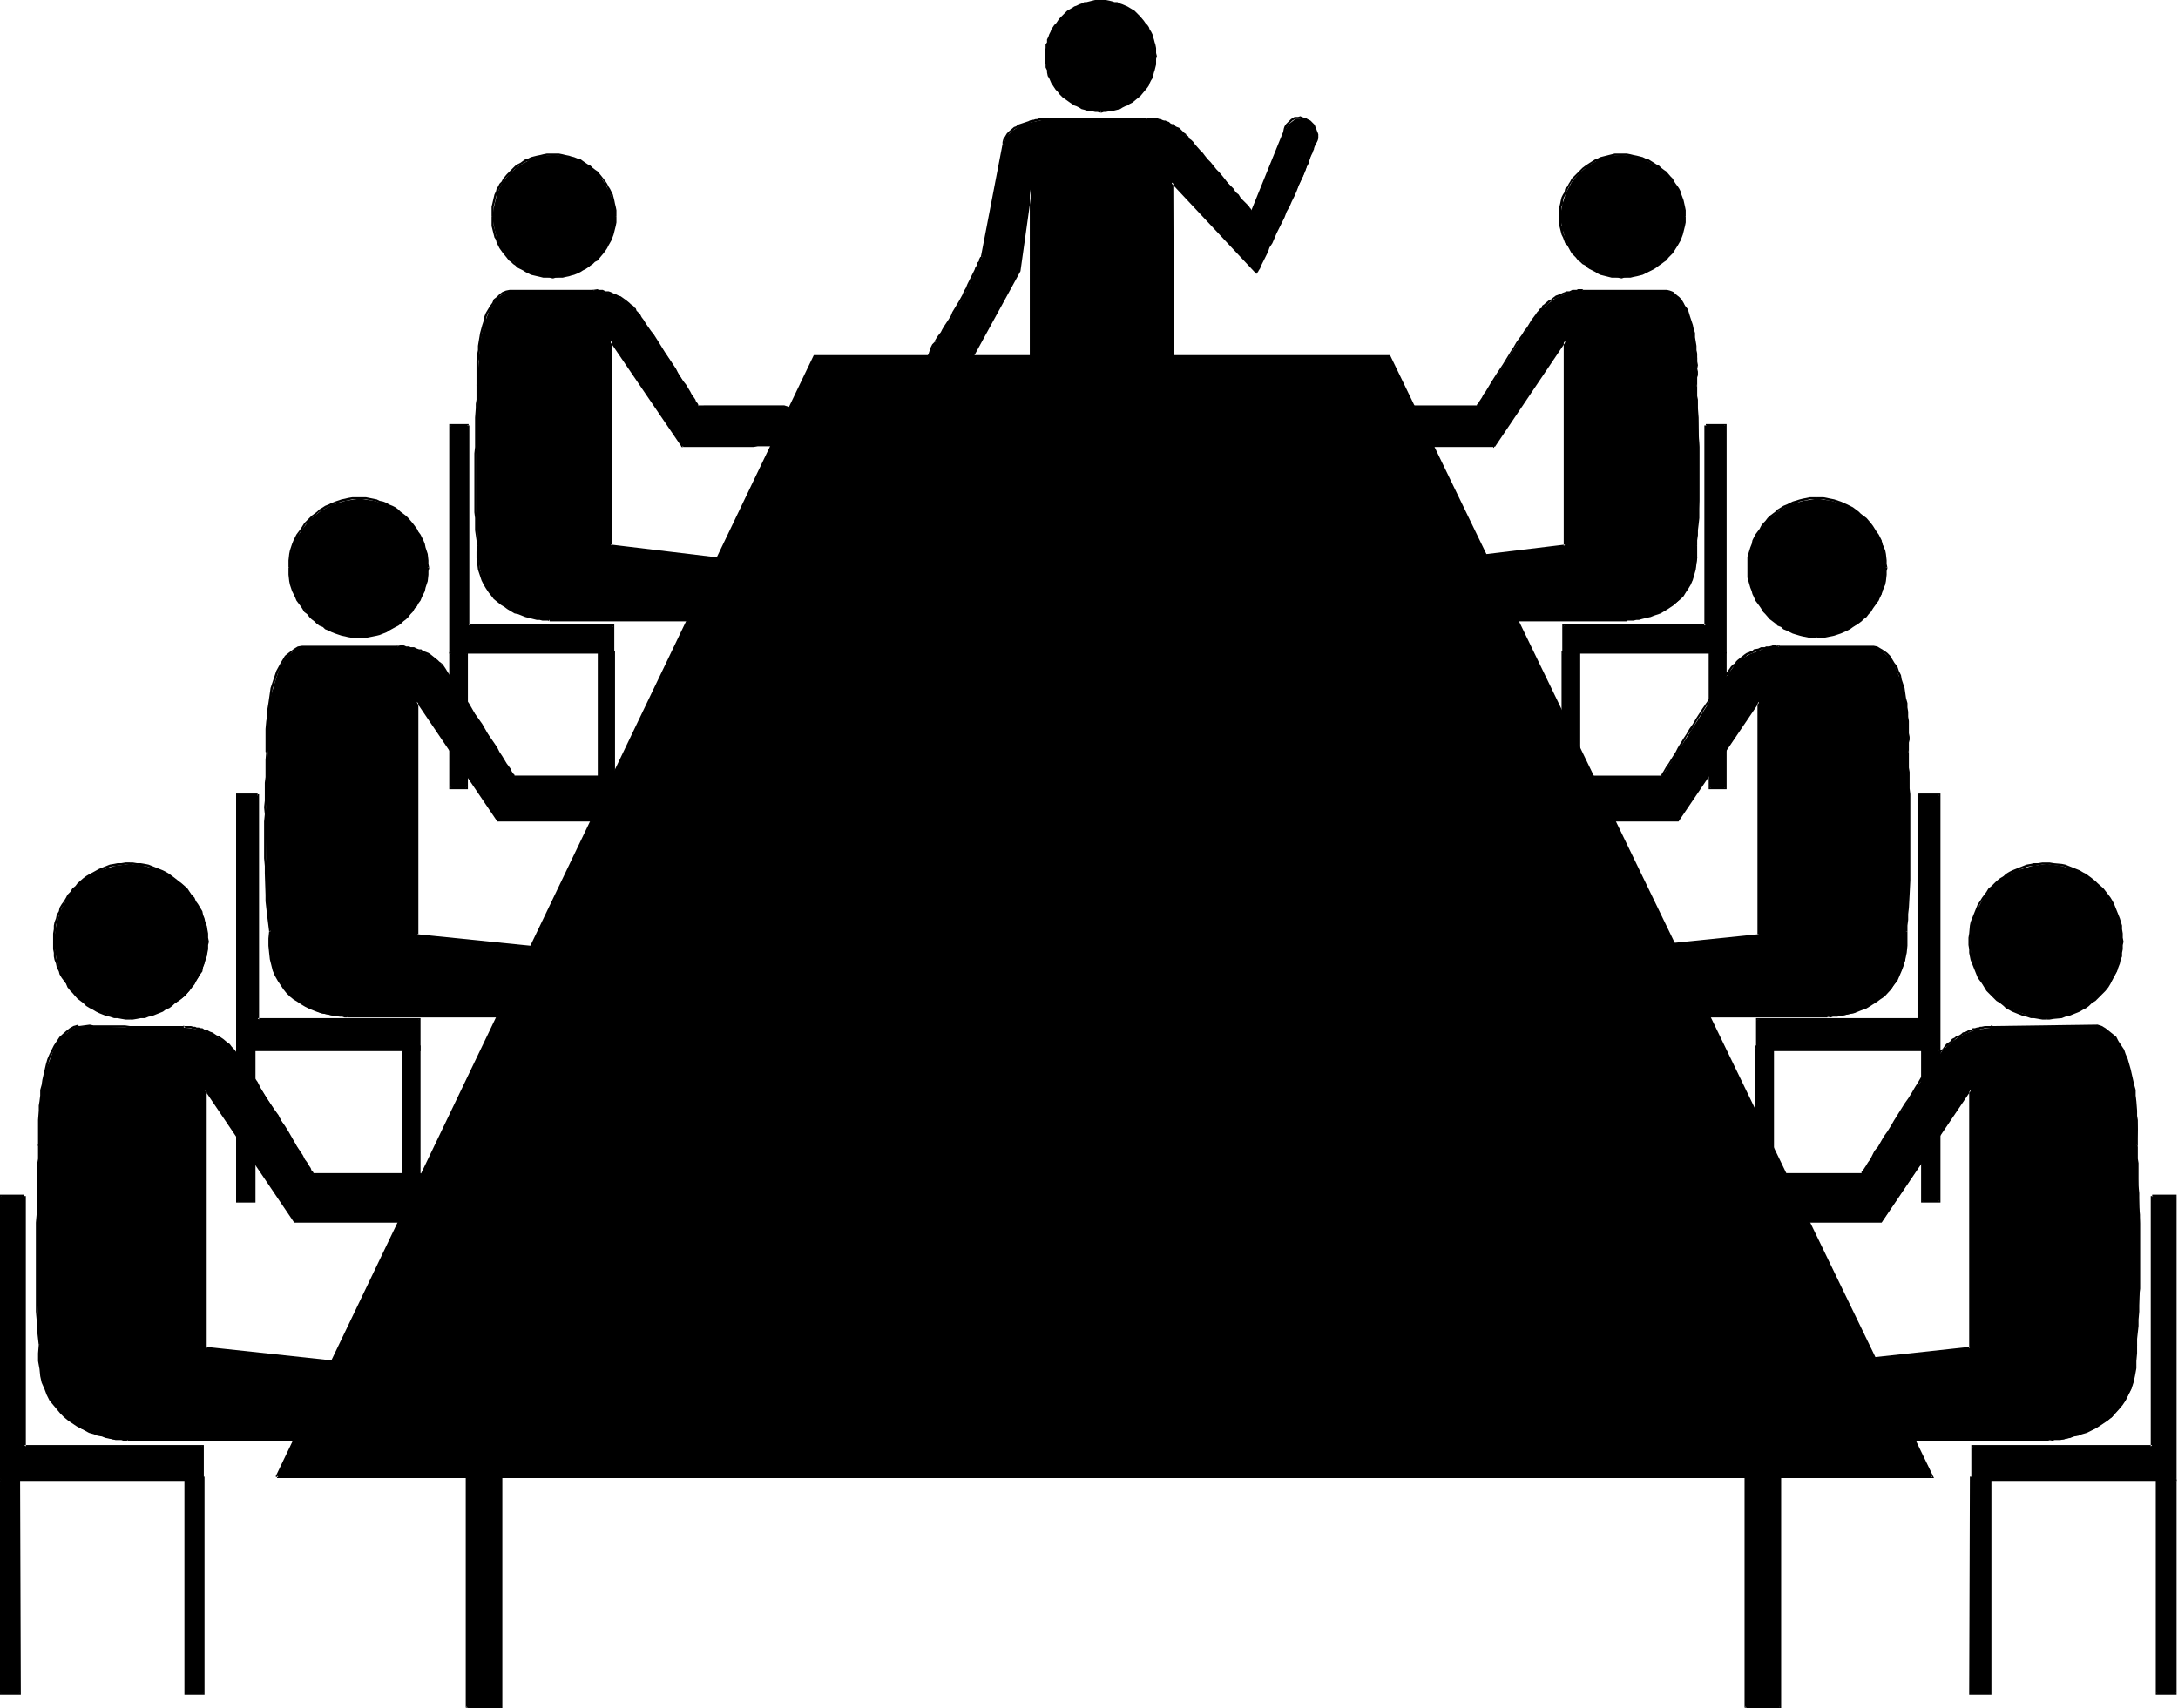
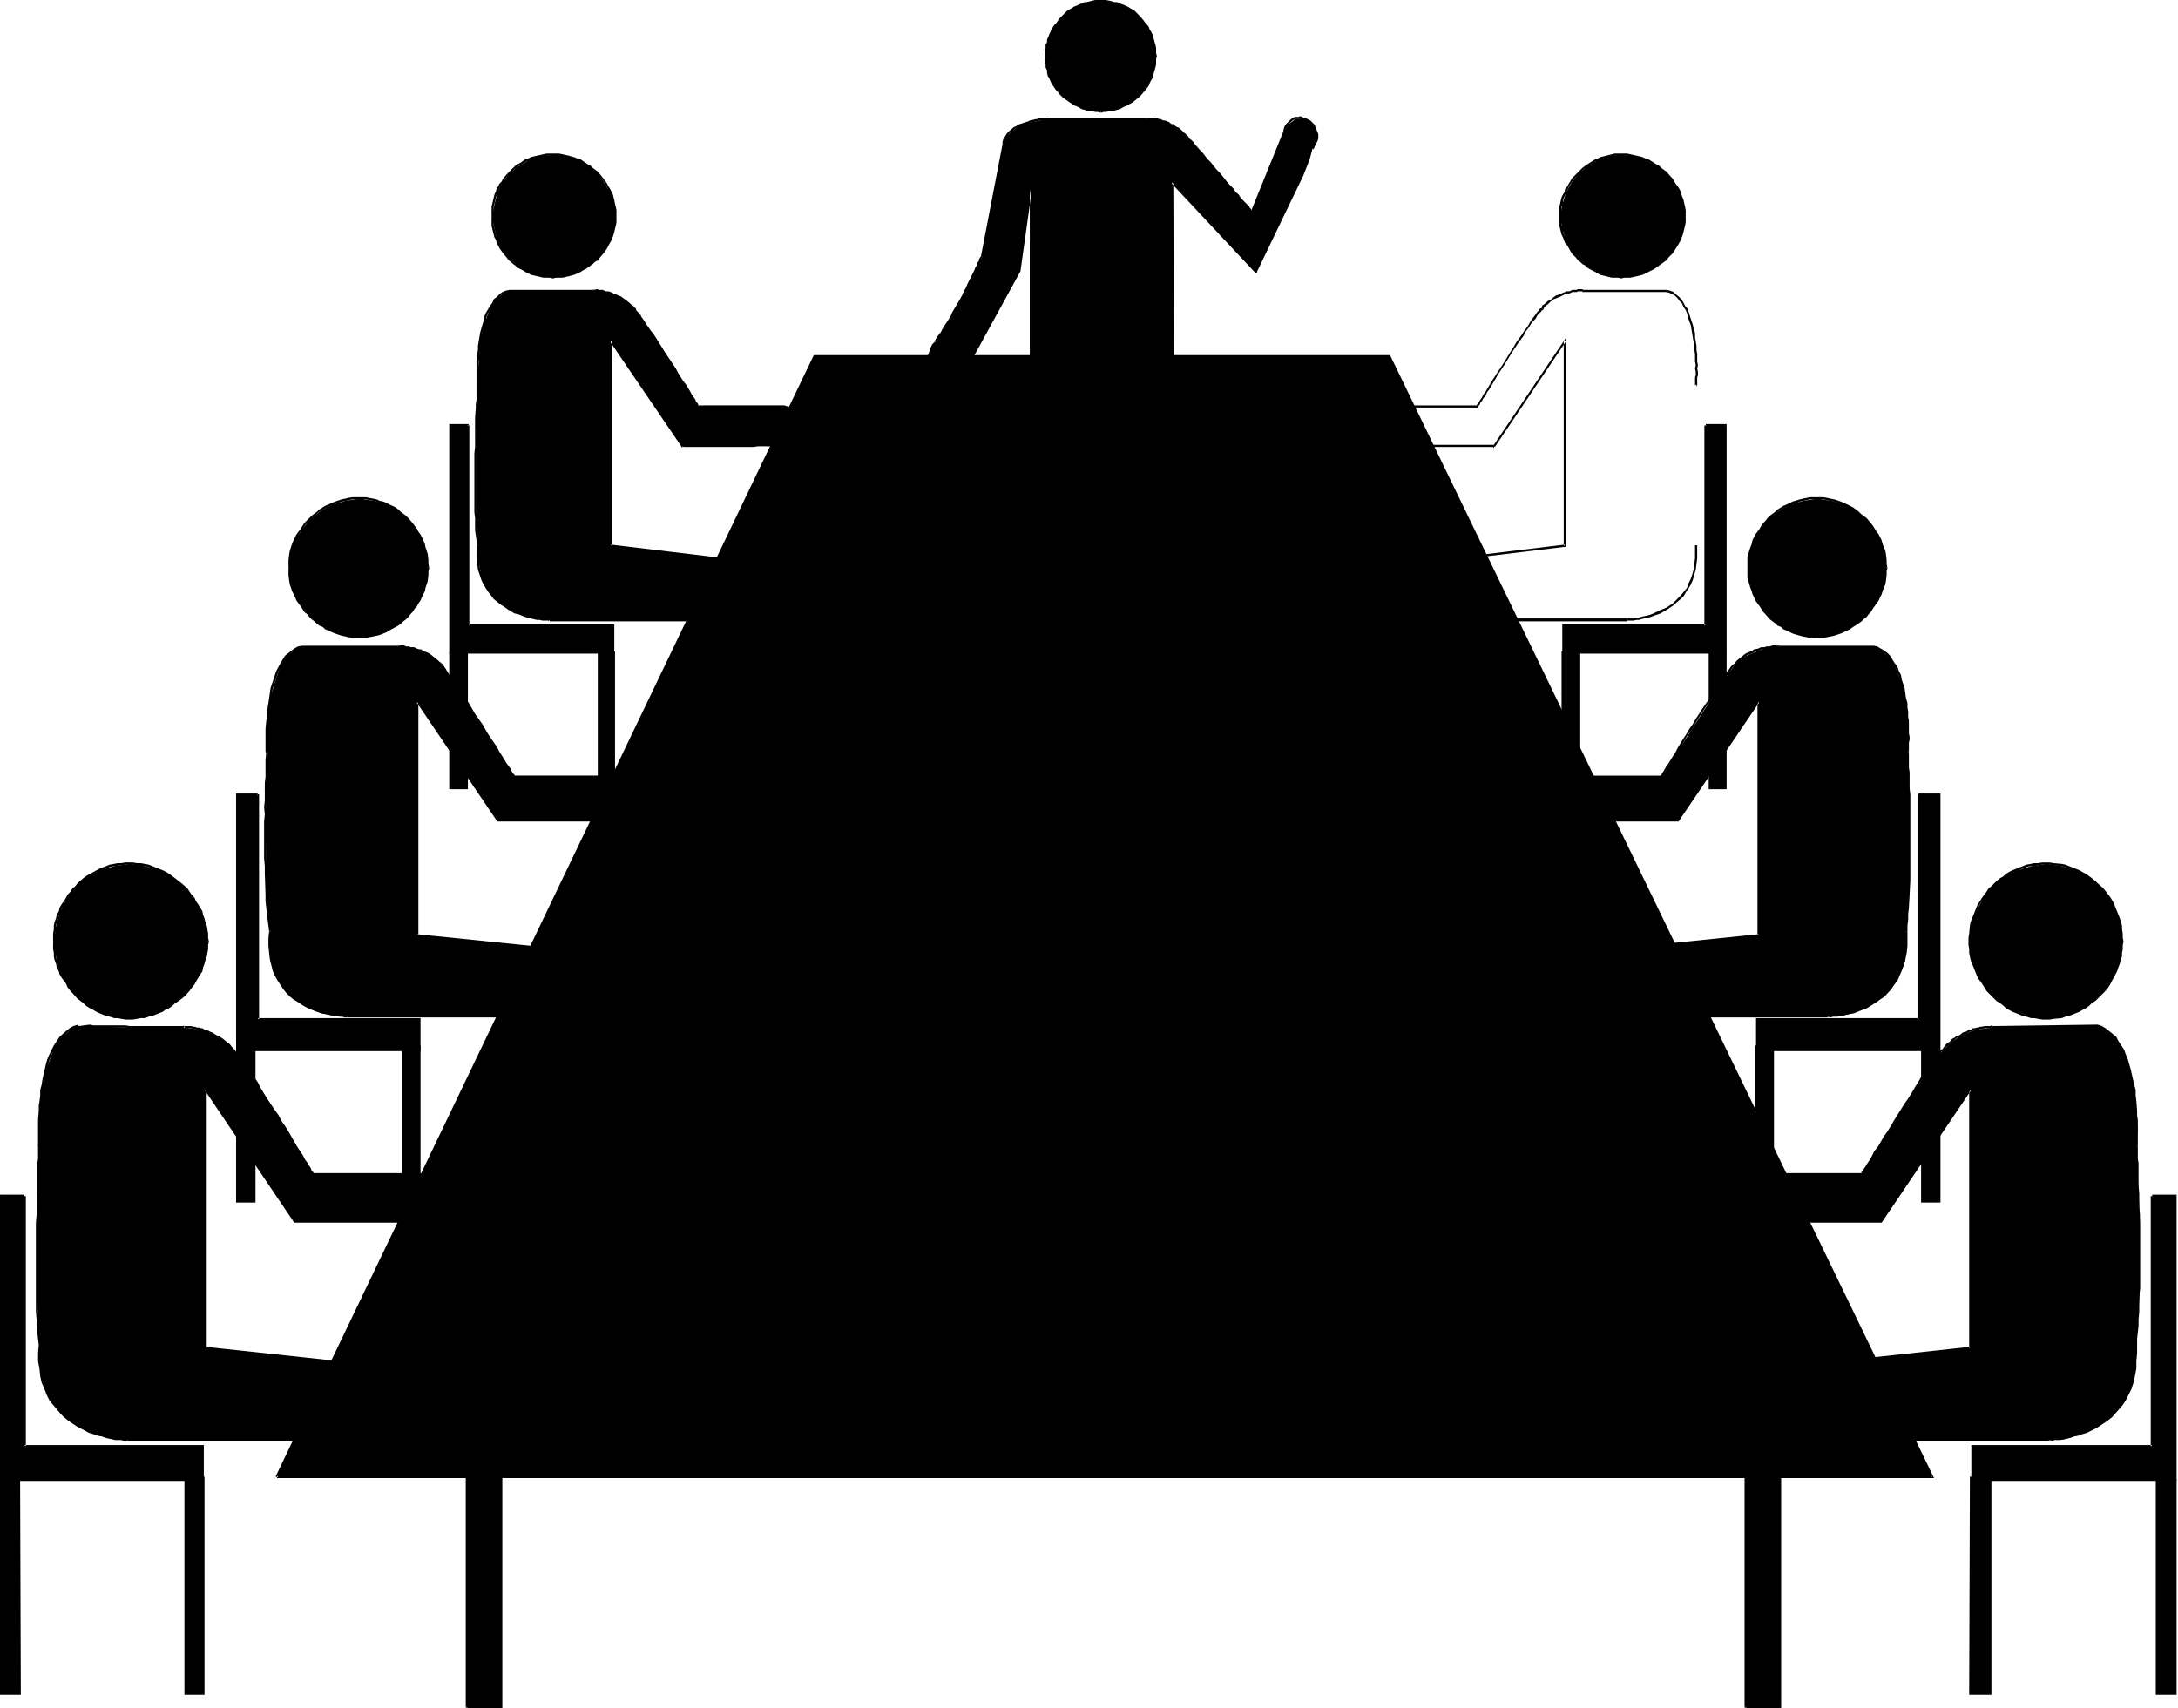
<svg xmlns="http://www.w3.org/2000/svg" fill-rule="evenodd" height="384.792" preserveAspectRatio="none" stroke-linecap="round" viewBox="0 0 3035 2381" width="490.455">
  <style>.brush1{fill:#000}.pen1{stroke:none}</style>
  <path class="pen1 brush1" d="m666 760-2-62v-75l2-86v-18l3-42 5-23 8-22 6-10 6-8 8-5 8-4h123l13 3 19 8 9 6 9 8 20 27 31 46 39 63h113l13 3 11 5 8 8 2 10-1 10-6 8-9 7-13 2-72 3h-68L851 475v286l149 17-17 86H766l-16-1-18-4-18-8-20-12-8-8-8-11-5-11-4-15-3-16v-18z" />
  <path class="pen1 brush1" d="M668 760v-1l-1-6-1-7v-7l-1-8v-9l-1-8v-82l1-9v-25l1-8v-27l1-6v-18h-1 1v-3h-3v21l-1 6v6l-1 13v41l-1 9v82l1 8v17l1 7 1 7 1 7h3z" />
  <path class="pen1 brush1" d="m666 539 1-3v-32l1-5v-6l1-5v-6l1-5 1-6 1-6 3-12 2-5 1-6 2-5 3-5 2-4 3-5 3-4 6-7 4-2 4-2 5-1v-3l-5 1-5 2-4 3-4 4-4 3-2 5-3 4-3 5-3 5-2 5-1 6-2 6-3 11-1 6-1 6-1 6v6l-1 5v6l-1 5v33l1 2 1-3v3zm44-132h117v-3H710v3z" />
  <path class="pen1 brush1" d="m827 407 2-2v1h3l1 1h7l2 1 1 1h5l2 1 1 1 3 1 2 1 5 2 3 1 6 4 5 4 2 2 3 2 2 3 3-2-3-3-3-2-2-2-5-4-7-5-3-1-4-2-3-1-2-1-2-1-3-1h-4l-2-1-2-1h-6l-1-1-7 1v1l1-1v3z" />
  <path class="pen1 brush1" d="m882 431 1 2 2 1 2 3 2 3 3 4 3 4 3 4 7 10 3 6 8 11 8 12 4 6 7 12 4 6 4 6 7 12 3 5 3 5 3 4 3 5 2 3 3 4 1 2 2 3v1l2 3h1v-3h1-1v-1l-1-2-2-2-1-3-2-3-3-4-2-4-3-5-3-5-4-5-7-11-3-6-4-6-8-12-4-6-8-13-7-11-4-5-7-10-3-5-3-4-2-4-3-3-2-2-1-3-1-1-3 2z" />
  <path class="pen1 brush1" d="M973 568h113v-3H973v3zm113 0h6l4 1 3 1 3 1 2 1 3 1 4 4 2 2 1 1 2 5 1 2 1 5v6l-2 4-1 3-1 2-4 3-4 3-5 2-4 1-3 1-3 1v3l4-1 3-1 4-1 3-1 3-2 5-3 3-4 2-2 1-2 2-5v-7l-1-6-1-3-1-2-2-2-1-2-2-2-5-4-3-2-2-1-4-1-3-1-3-1h-7v3z" />
  <path class="pen1 brush1" d="M1090 618h1-11l-4 1h-20l-6 1h-31l-69 1-1 1 2 2v-3l1 1v1h98l6-1h20l4-1h11l1-1-2-2z" />
  <path class="pen1 brush1" d="M952 621 850 471v291l150 18-2-2-17 86 2-2H766v4h218l17-89-150-18 2 2V475l-3 1 100 147 2-2zM766 866v-4h-10l-3-1h-4l-8-2-4-1-5-1-5-2-4-2-5-2-10-4-4-3-5-3-4-4-4-4-4-4-4-5-3-5-3-6-3-6-5-13-1-8-1-8v-9l1-9h-3l-1 9v9l1 8 1 8 5 15 3 6 3 5 4 6 4 5 3 4 5 4 5 4 5 3 4 3 10 6 5 1 5 2 5 2 4 1 4 1 8 2h4l4 1h8l1 1 1-4v4zm-80-564 3-17 4-16 7-15 11-13 12-10 15-8 16-6 17-1 17 1 17 6 15 8 12 10 10 13 8 15 6 16 2 17-2 17-6 16-8 15-10 11-12 11-15 8-17 5-17 2-17-2-16-5-15-8-12-11-11-11-7-15-4-16-3-17z" />
  <path class="pen1 brush1" d="M688 302v-14l1-4 3-12 2-3 1-4 2-4 2-4 2-3 2-4 5-5 6-6 3-3 3-2 3-3 4-2 7-4 4-1 3-2 8-2 4-1 5-1 4-1h9v-3h-9l-5 1-4 1-5 1-8 2-4 2-4 1-7 5-4 2-3 2-3 3-3 3-6 6-5 6-2 4-3 3-2 4-2 3-1 4-2 4-3 13-1 4v14h3zm83-85h8l4 1 4 1 5 1 4 1 4 1 4 2 3 1 7 4 4 2 3 3 3 2 3 3 4 3 8 8 3 4 1 3 3 4 1 4 2 4 2 3 1 4 1 4 1 4 1 4 1 5v9h3v-9l-1-5-1-4-1-5-1-4-1-4-2-4-2-4-2-3-2-4-2-3-3-4-8-10-3-2-4-3-3-3-4-2-3-2-7-5-4-1-5-2-4-1-3-1-5-1-4-1-5-1h-8v3z" />
  <path class="pen1 brush1" d="M856 302v-1 9l-1 4-1 4-1 4-1 4-3 7-3 8-3 3-1 4-3 3-5 6-3 3-3 3-4 3-3 2-3 3-4 2-3 1-4 2-7 4-4 1-4 1-5 1-4 1h-9l-4 1h1v3l3-1h10l4-1 5-1 3-1 4-1 5-2 4-2 3-2 4-2 3-2 4-3 3-2 3-3 4-2 3-4 5-6 3-4 2-3 2-4 4-7 3-8 1-4 1-4 1-4 1-5v-8h-3z" />
  <path class="pen1 brush1" d="m771 385-5-1h-8l-5-1-12-3-3-2-4-2-4-2-3-1-4-2-3-3-3-2-3-3-2-3-4-3-5-6-4-7-2-3-2-3-1-4-2-4-1-4-1-4-1-4-1-4v-12h-3v13l1 4 1 4 1 4 1 4 2 3 1 4 2 4 2 4 5 7 5 6 3 4 3 2 3 3 3 2 3 3 4 2 4 2 3 2 4 2 4 2 13 3 4 1h9l4 1h1v-3zM386 2058l749-1562h801l757 1562H386z" />
  <path class="pen1 brush1" d="m387 2059 749-1562-1 1h801l-1-1 757 1562 1-2H386v3h2309L1937 495h-803L384 2058l3 1zm16-1268 2-19 6-18 9-15 12-15 15-12 17-9 17-5 20-3 20 3 17 5 17 9 14 12 11 15 9 15 6 18 1 19-1 19-6 18-9 16-11 15-14 12-17 9-17 6-20 2-20-2-17-6-17-9-15-12-12-15-9-16-6-18-2-19z" />
  <path class="pen1 brush1" d="M405 791v-10l1-9 1-4 3-9 2-4 2-5 2-3 2-5 3-3 5-8 7-6 3-4 4-3 3-3 4-3 4-2 4-2 4-2 5-2 3-2 10-3 5-1 9-2h10v-3h-10l-6 1-4 1-5 1-9 3-5 2-4 2-5 2-3 2-5 3-3 3-4 3-4 3-3 3-7 7-5 8-3 4-3 4-2 4-2 4-2 5-3 9-1 5-1 9v10h3zm96-95h9l10 2 4 1 5 2 4 1 4 2 4 2 8 4 4 2 4 3 4 3 3 3 3 4 6 6 5 8 3 3 2 5 4 8 2 4 1 4 3 9 1 9v5l1 6v-1h3l-1-5v-5l-1-9-3-9-1-5-2-5-4-8-3-4-2-4-6-8-6-7-3-3-4-3-4-3-3-3-4-3-4-2-5-2-3-2-5-2-5-1-4-2-5-1-10-2h-9v3z" />
  <path class="pen1 brush1" d="m595 791-1 5v5l-1 8-3 9-1 5-2 4-2 4-2 4-2 4-3 4-5 8-3 3-3 4-3 3-4 2-4 4-3 2-4 3-8 4-4 2-4 2-4 1-5 2-4 1-5 1-5 1h-9v3h9l5-1 5-1 5-1 4-1 5-2 5-2 3-2 9-5 4-2 4-3 3-3 4-3 3-3 3-4 3-3 3-5 3-3 2-4 3-4 2-5 2-4 2-4 1-5 3-9 1-9v-5l1-4v-1h-3zm-94 95h-10l-5-1-4-1-5-1-10-3-3-2-5-2-4-2-4-2-4-3-4-2-3-4-4-2-3-3-3-4-4-3-5-8-3-4-2-4-2-4-4-8-3-9-1-5-1-8v-10h-3v10l1 9 1 5 3 9 4 8 2 5 3 4 3 4 2 3 3 5 4 3 3 4 3 3 4 3 3 3 4 3 5 2 3 3 5 2 4 2 5 2 9 3 5 1 4 1 6 1h10v-3zm-124 412-4-32-2-38-1-82 3-98v-42l2-26 7-26 8-24 6-10 7-8 9-7 9-4h140l14 3 20 8 10 6 10 8 22 32 35 53 44 71h126l17 3 12 7 8 9 3 10v11l-7 9-9 8-16 4H694L581 978v325l166 17-18 97H485l-18-1-20-4-20-10-22-14-9-9-8-12-6-14-4-15-3-19 2-21z" />
  <path class="pen1 brush1" d="m378 1297-3-23-1-9v-9l-1-9-1-30v-10l-1-11v-51l1-10-1-10 1-9v-25l1-8v-19l1-5-1-10v1-4l-2 1-1 12v24l-1 8v25l-1 9 1 10-1 10v51l1 11v10l1 30v9l1 9 1 9 3 24 3-1z" />
  <path class="pen1 brush1" d="m373 1050 1-3v-42l1-6v-7l1-6 1-6 1-7 1-6 1-7 2-6 4-12 2-6 5-10 3-5 4-5 4-4 3-3 5-3 4-2 6-1-1-3-6 1-5 3-4 3-4 3-5 4-3 5-3 5-6 11-2 6-4 12-2 6-1 7-1 7-1 7-1 6-1 6v7l-1 6-1 11v32l2 1 1-3v4z" />
  <path class="pen1 brush1" d="M421 903h133v-3H421v3z" />
  <path class="pen1 brush1" d="m554 903 1-2-1-2-1 3h8l3 1 2 1h3l3 1h4l5 2 2 1h2l3 2 8 3 2 2 6 3 4 4 2 2 3 3 3-2-4-3-2-2-5-4-5-4-3-2-8-3-2-2h-3l-3-1-4-2h-5l-2-1h-4l-2-1-3-1-6 1-1 2-2-1 2-1v3z" />
  <path class="pen1 brush1" d="m613 927 2 2 1 2 3 3 2 4 3 4 4 5 3 5 4 6 4 6 4 6 4 6 5 7 8 14 5 7 5 7 8 13 8 13 4 7 4 6 4 5 3 6 3 4 3 5 2 3 2 3 2 3 1 2 1 2 2 1v-3h1-1v-1l-2-2-2-3-1-3-3-4-3-4-3-5-3-5-4-6-3-6-4-6-9-13-8-14-5-7-5-7-8-14-4-6-5-6-4-7-4-6-3-5-4-6-4-5-2-3-3-5-2-3-2-3-1-1-3 2z" />
  <path class="pen1 brush1" d="M716 1084h126v-3H716v3zm126 0h8l4 1 4 1 3 1 3 2h3l2 3 5 4 1 2 2 2 1 2 1 3 1 3 1 2v5l-1 3v3l-3 4-1 3-4 4-5 3-3 2-3 1-3 2h-5l-3 2v3h1l3-2h4l4-2 4-1 3-2 6-4 2-2 1-3 2-2 1-3 2-3v-2l1-3v-6l-1-3-1-3-1-2-1-3-2-2-2-3-2-3-2-2-3-2-3-1-4-2-3-1-4-1-4-1h-9v3z" />
  <path class="pen1 brush1" d="M850 1142H694h1L580 973v331l167 18-2-2-18 96 2-1H485v3h245l18-99-167-17 2 1V978h-3l113 167h157v-3z" />
  <path class="pen1 brush1" d="m485 1418 1-3h-6l-3-1h-3l-8-1-4-1-4-1-5-1-5-1-6-2-5-2-5-2-5-3-6-3-5-3-5-4-4-4-5-5-5-5-4-5-3-6-4-6-3-7-2-8-2-7-1-9-1-10v-10l1-10h-3l-1 10v10l1 10 1 9 2 8 2 8 3 7 4 7 4 6 4 6 4 5 5 5 5 4 5 3 6 4 5 3 6 3 5 2 5 2 6 2 5 1 5 1 4 1 5 1 8 1h3l3 1h4l1-3v3zM75 1313l3-22 5-19 10-19 12-17 16-14 19-9 19-6 22-3 21 3 20 6 18 9 18 14 13 17 10 19 7 19 1 22-1 20-7 20-10 19-13 16-18 13-18 9-20 7-21 3-22-3-19-7-19-9-16-13-12-16-10-19-5-20-3-20z" />
  <path class="pen1 brush1" d="M77 1313v-12l1-5v-5l1-5 2-5 1-5 3-4 1-6 3-4 2-5 3-4 3-4 3-4 3-4 4-4 3-4 8-6 4-3 4-3 5-3 9-4 9-4 5-2 5-1 10-1 6-1h6v-3h-6l-6 1h-5l-5 1-6 1-5 2-10 4-9 5-4 2-5 3-4 3-8 7-3 4-4 3-3 5-4 4-2 4-3 5-3 4-3 5-1 5-3 5-1 5-2 5-1 5v5l-1 6v12h3zm104-108h4l6 1 5 1h5l5 1 5 2 5 2 4 2 5 2 9 5 5 3 4 3 4 3 4 3 7 8 7 8 3 4 3 4 3 5 2 4 2 6 2 4 2 5 1 5 2 5 1 10 1 6 1 6h3v-1l-1-5v-6l-2-11-2-5-1-5-2-5-1-5-3-5-3-5-3-4-2-5-4-4-6-9-8-7-4-3-5-4-4-3-4-3-5-3-4-2-5-2-5-2-5-2-5-2-5-1-6-1h-5l-6-1h-4v3z" />
  <path class="pen1 brush1" d="M288 1313v-1l-1 5-1 6v4l-1 5-2 6-1 5-2 4-2 5-4 9-3 5-3 4-3 5-3 3-7 8-8 7-4 3-4 3-5 3-4 2-5 3-5 2-4 2-5 2-5 1-5 2h-5l-5 1h-6l-5 1h1v3h4l6-1 5-1h6l5-2 5-1 5-2 5-2 5-2 4-3 5-2 4-3 4-4 5-3 4-3 4-4 7-7 3-5 4-5 2-4 3-4 3-5 3-4 1-6 2-5 1-5 2-5 1-5 1-5v-6l1-4h-3z" />
  <path class="pen1 brush1" d="m181 1418-6-1h-6l-10-1-5-2-5-1-9-4-9-4-5-3-4-3-4-3-4-3-4-4-7-7-3-4-3-3-3-5-3-4-2-5-3-4-1-5-3-5-1-4-2-5-1-6v-5l-1-4v-10h-3v10l1 5v5l1 5 2 5 1 5 3 6 1 4 3 5 3 4 3 4 2 5 4 5 3 3 7 8 4 3 4 3 4 4 5 3 4 2 5 3 4 2 10 4 5 1 6 2h5l5 1 6 1h6v-3zM55 1874l-4-78 1-91 3-108-1-23 1-25 3-29 6-29 10-26 6-13 10-10 9-7 10-5 73 2h74l7 1 17 2 21 9 12 8 12 11 9 12 15 21 38 58 49 82h140l18 2 13 8 9 9 4 11-1 11-7 11-12 9-16 6H411l-125-184v360l184 19-22 109H178l-21-1-20-6-24-9-12-8-10-8-11-11-9-13-8-16-5-17-3-20v-24z" />
  <path class="pen1 brush1" d="m57 1874-1-8-1-9v-9l-1-9-1-11v-124l1-11v-21l1-9v-42l1-6v-17h-1 1v-3h-3v20l-1 6v42l-1 9v21l-1 11v124l1 11 1 9v9l1 9 1 9v-1h3z" />
  <path class="pen1 brush1" d="m55 1598 1-3v-34l1-13v-7l1-6 1-8 1-7 1-7 1-8 5-21 2-7 3-7 6-12 3-5 4-5 9-9 5-3 5-3 6-1-1-4-7 2-5 3-5 4-9 8-4 6-4 6-3 6-3 6-3 7-2 7-5 22-1 7-2 7v8l-1 8-1 6v7l-1 13v36l1 1 1-3v3z" />
  <path class="pen1 brush1" d="m109 1428-2 2 18 2h49l7 1h75v-3h1-76l-7-1h-44l-5-1-15 2-1 2h1l-1-4z" />
  <path class="pen1 brush1" d="m256 1433 2-1-2-3-1 3 6 1h5l3 1h3l2 1h2l3 1h2l3 2h2l3 2 3 1 5 2 4 3h3l2 2 4 3 5 4 3 3 2 3 4 3 2-2-3-3-3-4-3-2-6-5-3-2-3-2-3-1-3-2-3-2-3-1-2-1-3-2h-3l-3-2h-2l-3-1h-3l-2-1h-2l-4-1h-9l-1 2h-1l1-2v3z" />
  <path class="pen1 brush1" d="m324 1464 1 1 4 6 3 4 4 4 3 6 5 5 3 7 4 6 5 7 5 7 9 15 10 15 5 9 5 7 4 8 5 7 5 8 4 7 4 7 4 6 4 6 3 5 3 5 2 4 2 4 2 3 2 2v1l1 2h2v-3l-1-2-2-2-1-3-2-3-3-5-3-4-3-6-4-6-4-6-4-7-4-7-4-7-5-8-5-7-4-8-6-8-10-15-9-15-4-8-5-7-4-6-4-6-4-6-4-5-3-5-3-4-3-3-2-3-1-1-2 2z" />
  <path class="pen1 brush1" d="M436 1638h140v-3H436v3zm140 0h9l4 1 4 1 3 1 4 2 6 3 2 3 4 4 2 2 1 3 1 3 1 2 1 3v6l-1 2-1 3-1 3-1 2-2 3-1 2-3 3-2 2-6 3-4 2-8 3-4 1 1 3 4-1 8-3 4-2 6-4 3-2 3-3 2-2 1-3 2-3 2-3v-3l1-3v-6l-1-3-1-3-1-3-2-3-2-3-4-5-3-2-6-4-4-2-3-1-5-1-4-1h-9v3z" />
  <path class="pen1 brush1" d="M584 1701H411l1 1-127-188v366l185 20-1-2-22 108 1-1H178v3h271l23-111-186-20 2 2v-360h-3l125 185h174v-3z" />
  <path class="pen1 brush1" d="m178 2008 1-3h-7l-3-1h-7l-4-1-5-1-5-1-5-2-6-1-6-2-5-2-12-6-6-3-6-3-6-5-5-4-5-5-5-6-5-6-4-6-4-8-3-7-4-9-1-9-2-10-2-10v-11l1-12h-3l-1 12v11l2 11 1 10 2 9 4 9 3 8 4 8 5 6 5 6 5 6 5 5 6 5 6 4 6 4 6 3 11 6 7 2 5 2 6 1 5 2 5 1 5 1 4 1h8l3 1h5l1-3v3z" />
  <path class="pen1 brush1" d="M34 1667v349h249v46H1v-395h33z" />
  <path class="pen1 brush1" d="M33 1667v350h250l-2-1v46l2-1H1l1 1v-395l-1 1h33v-3H-1v399h285v-50H34l2 2v-349h-3z" />
  <path class="pen1 brush1" d="M1 2062v299h26v-301l-26 2z" />
  <path class="pen1 brush1" d="M-1 2062v300h30l-1-304-27 3v3l26-3-1-1v301l1-2H1l1 2v-299h-3zm260 0v299h25v-301l-25 2z" />
  <path class="pen1 brush1" d="M257 2062v300h28v-304l-26 3v3l25-3-2-1v301l2-2h-25l1 2v-299h-3zm73-599v212h24v-216l-24 4z" />
  <path class="pen1 brush1" d="M329 1463v213h27v-219l-26 5 1 3 24-4-2-2v216l1-2h-24l2 2v-212h-3z" />
  <path class="pen1 brush1" d="M359 1107v314h225v42H330v-356h29z" />
  <path class="pen1 brush1" d="M358 1107v315h226l-1-1v42l1-1H330l2 1v-356l-2 2h29v-3h-30v359h257v-46H359l2 2v-314h-3z" />
  <path class="pen1 brush1" d="M562 1463v212h22v-216l-22 4z" />
  <path class="pen1 brush1" d="M560 1463v213h26v-219l-25 5 1 3 23-4-2-2v216l1-2h-22l1 2v-212h-3zm93-870v279h201v37H628V593h25z" />
  <path class="pen1 brush1" d="M651 593v281h203l-1-2v37l1-1H628l1 1V593l-1 1h25v-3h-27v320h230v-41H653l1 2V593h-3z" />
  <path class="pen1 brush1" d="M834 909v189h22V909h-22z" />
  <path class="pen1 brush1" d="M833 909v191h24V908h-23v3h22l-2-2v189l2-1h-22l2 1V909h-3zm-205 0v189h22V909h-22z" />
  <path class="pen1 brush1" d="M626 909v191h26V908h-24v3h22l-1-2v189l1-1h-22l1 1V909h-3zm2148 1153v299h-28v-301l28 2z" />
  <path class="pen1 brush1" d="M2772 2062v299l2-2h-28l1 2v-301l-1 1 28 3v-3l-29-3-1 304h31v-300h-3zm260 0v299h-27v-301l27 2z" />
  <path class="pen1 brush1" d="M3030 2062v299l2-2h-27l2 2v-301l-2 1 27 3v-3l-28-3v304h29v-300h-3z" />
  <path class="pen1 brush1" d="M2999 1667v349h-250v46h283v-395h-33z" />
  <path class="pen1 brush1" d="M2997 1667v349l2-2h-252v50h286v-399h-34v3h33l-2-1v395l2-1h-283l1 1v-46l-1 1h251v-350h-3z" />
  <path class="pen1 brush1" d="m2976 1874 3-35 3-43v-91l-5-108 2-23-2-25-2-29-7-29-9-26-7-13-9-10-9-7-11-5-73 2h-74l-6 1-17 2-22 9-11 8-12 11-10 12-14 21-38 58-51 82h-140l-19 2-11 8-10 9-2 11v11l6 11 11 9 17 6h175l124-184v360l-184 19 21 109h272l21-1 20-6 23-9 12-8 12-8 9-11 10-13 8-16 4-17 2-20v-24z" />
  <path class="pen1 brush1" d="M2978 1875v-9l1-9 1-9v-9l1-11v-21l1-11v-103l-1-10v-20l-1-10v-32l-1-6v-18l-1 1v-3l-2 2v18l1 6v32l1 10v20l1 10v103l-1 11v21l-1 11v9l-1 9-1 9v8l3 1z" />
  <path class="pen1 brush1" d="m2977 1598 2-1v-36l-1-6v-7l-1-13-1-8v-8l-2-7-5-22-2-7-2-7-3-7-2-6-4-6-4-6-3-6-5-4-5-4-5-4-5-3-6-2v4l5 1 5 3 5 3 4 4 4 5 4 5 3 5 4 6 2 6 3 7 2 7 2 7 5 22 2 7v7l1 8 1 13v7l1 6v36l1-2v3zm-54-170-147 2v3l147-1v-4z" />
  <path class="pen1 brush1" d="m2776 1433 1-3-2-1-1 1h-8l-5 1h-2l-2 1h-2l-3 1h-3l-2 2h-3l-3 2-2 1-4 1-2 2-3 2-4 1-2 2-4 2-2 3-3 2-3 2-3 4-2 3 2 2 2-4 3-2 3-3 3-2 2-2 3-3 3-2h3l3-3 3-1 2-1 3-1 3-2h2l3-2h3l2-1h3l2-1h2l4-1h5l6-1h-1l-1 1 1-3v3z" />
  <path class="pen1 brush1" d="m2707 1462-2 1-3 3-2 3-3 4-4 5-3 5-4 6-4 6-5 6-4 7-5 8-4 7-5 8-5 7-5 8-5 8-5 8-4 7-5 8-5 7-8 14-5 6-3 6-3 6-3 4-3 5-2 3-2 3-2 2v3l2 2v-3l1 1v-1l1-2 2-3 3-4 2-4 3-5 3-5 4-6 4-6 8-14 5-8 5-7 4-8 6-7 4-9 5-7 5-8 5-7 5-8 4-7 5-7 4-6 4-7 4-5 4-6 3-4 3-4 2-3 2-3h3v-1l-2-2z" />
  <path class="pen1 brush1" d="M2595 1635h-140v3h140v-3zm-140 0h-10l-4 1-4 1-4 1-4 2-3 2-2 2-4 2-2 3-2 2-1 3-3 3-1 6v3l-1 3v6l1 3 1 3 2 3 2 3 2 2 2 3 3 2 3 2 3 2 4 2 8 3 6 1v-3l-5-1-8-3-3-2-4-1-3-2-2-2-2-3-2-2-2-3-1-2-1-3-1-3v-5l1-3v-3l2-5 1-3 2-2 1-2 3-2 2-3 3-2 3-1 3-2 4-1 4-1 4-1h9v-3z" />
  <path class="pen1 brush1" d="M2447 1704h175l125-185h-3v360l2-2-185 20 21 111h273v-3h-272l2 1-21-108-2 2 185-20v-366l-127 188 2-1h-175v3z" />
  <path class="pen1 brush1" d="m2855 2008 1-1 4 1 3-1h8l9-2 5-1 5-2 6-1 5-2 7-2 6-3 6-3 5-3 6-4 6-4 6-5 10-11 5-6 4-6 4-8 4-8 3-9 2-9 2-11v-10l1-11v-12h-3v12l-1 11v10l-2 10-2 9-3 9-4 7-3 8-4 6-5 6-10 11-5 4-6 5-6 3-6 3-6 3-6 3-5 2-6 2-6 1-5 2-5 1-9 2h-7l-3 1h-6l-1 2 2-2v3zm103-695-3-22-5-19-11-19-13-17-15-14-18-9-20-6-21-3-21 3-20 6-19 9-16 14-13 17-10 19-6 19-2 22 2 20 6 20 10 19 13 16 16 13 19 9 20 7 21 3 21-3 20-7 18-9 15-13 13-16 11-19 5-20 3-20z" />
  <path class="pen1 brush1" d="M2959 1313v-1l-1-5v-6l-1-6v-5l-3-10-2-5-2-5-2-5-2-5-2-4-3-5-3-4-7-9-8-7-3-3-5-4-8-6-4-2-5-3-5-2-10-4-5-2-5-1-11-1-6-1h-4v3h4l6 1 10 1 5 1 5 2 10 4 4 2 5 2 4 3 9 6 3 3 4 3 7 8 7 8 3 4 3 4 2 5 2 4 2 6 2 4 2 5 3 10v5l1 5v6l1 6h3zm-107-111h-6l-6 1h-6l-4 1-6 1-5 2-10 4-5 2-4 2-5 3-3 3-5 3-5 4-3 3-4 4-4 3-3 5-6 8-3 5-3 4-2 5-2 5-2 5-2 5-2 5-1 5-1 11-1 6v6h3v-6l1-6 1-10 1-5 2-5 2-5 2-5 2-5 1-4 3-5 3-4 6-8 4-4 3-4 4-4 4-3 3-3 5-3 4-3 4-3 5-2 5-2 4-2 5-2 5-2 5-1h5l5-1 6-1h6v-3zm-109 111v4l1 6v5l1 5 1 5 2 5 2 5 2 5 2 5 2 5 3 4 3 4 6 10 3 3 8 8 3 3 5 3 5 4 3 3 9 5 5 2 10 4 5 1 6 2h4l6 1 6 1h6v-3l-6-1h-6l-5-1h-5l-5-2-5-1-5-2-4-2-5-2-5-3-4-2-4-3-5-3-3-3-4-4-7-7-4-4-3-3-3-5-3-4-3-5-1-4-2-5-2-5-2-4-2-5-1-6-1-5v-4l-1-6v-4h-3z" />
  <path class="pen1 brush1" d="M2852 1421h4l6-1 11-1 5-2 5-1 10-4 5-2 5-3 4-2 4-3 4-4 5-3 7-7 7-7 4-5 3-5 2-4 7-13 2-6 2-5 1-5 2-5v-5l1-5v-6l1-4h-3v-1l-1 5v6l-1 4v5l-2 6-1 5-2 4-2 5-6 14-3 4-3 5-3 3-7 8-8 7-3 3-5 3-4 3-4 3-5 2-4 2-10 4-5 1-5 2-10 1h-6l-5 1h1v3zm-381 42v212h-24v-216l24 4z" />
  <path class="pen1 brush1" d="M2469 1463v212l2-2h-24l2 2v-216l-2 2 23 4 1-3-25-5v219h26v-213h-3zm233 0v212h-23v-216l23 4z" />
  <path class="pen1 brush1" d="M2701 1463v212l1-2h-23l1 2v-216l-2 2 24 4 1-3-26-5v219h27v-213h-3z" />
  <path class="pen1 brush1" d="M2673 1107v314h-225v42h254v-356h-29z" />
  <path class="pen1 brush1" d="M2672 1107v314l1-2h-226v46h257v-359h-31v3h29l-1-2v356l1-1h-254l2 1v-42l-2 1h227v-315h-3z" />
  <path class="pen1 brush1" d="m2656 1298 3-32 1-38 1-82-2-98v-42l-3-26-5-26-10-24-5-10-8-8-8-7-9-4h-139l-14 3-20 8-11 6-9 8-9 12-14 20-34 53-45 71h-128l-16 3-11 7-8 9-4 10 2 11 5 9 11 8 15 4h157l112-165v325l-165 17 18 97h242l19-1 18-4 21-10 22-14 9-9 8-12 6-14 6-15 1-19v-21z" />
  <path class="pen1 brush1" d="M2658 1298v-8l1-8v-8l1-9 1-18 1-20v-120l-1-8v-23l-1-6v-22l-1 2v-4l-2 2v22l1 6v40l1 9v71l-1 21v30l-1 18-1 9v8l-1 8v8h3z" />
  <path class="pen1 brush1" d="m2659 1050 1-2v-13l1-4v-4l-1-5v-17l-1-6v-7l-1-6v-6l-2-7-1-7-1-7-2-6-2-6-1-6-3-6-2-6-4-5-3-5-3-5-4-4-4-3-5-3-5-3-5-1v3l4 1 5 2 4 3 4 3 3 4 4 5 3 5 3 5 2 5 3 6 1 6 2 6 2 6 1 7 1 6 2 7v6l1 6v7l1 6v17l1 5v4l-1 4v13l2-2v4zm-48-150h-132v3h132v-3z" />
  <path class="pen1 brush1" d="m2479 903 1-3-3-1v1l-6-1-2 1-4 1h-4l-2 1h-5l-4 2-6 1-2 2-3 1-2 1-3 1-3 2-5 4-5 4-2 2-2 4v-1l2 2 2-3 3-2 4-4 5-3 2-2 3-1 3-1 2-1 3-2h2l3-1 4-2h5l2-1h3l5-1 1-1h8-2l2-2v3z" />
  <path class="pen1 brush1" d="m2417 925-2 1-3 3-2 3-3 4-4 4-3 5-3 6-8 11-4 7-4 6-9 13-9 14-4 7-5 7-4 7-4 6-8 13-3 6-7 11-3 5-3 4-4 7-2 3-1 2-1 1v1l2 2v-3l1 1 1-1 1-2 1-3 4-6 3-5 3-4 7-11 4-6 7-13 4-7 5-6 4-7 4-7 9-14 9-14 4-6 5-6 7-12 4-5 3-5 3-3 3-5 2-3 2-2 3-1v-1l-2-2z" />
  <path class="pen1 brush1" d="M2316 1081h-128v3h128v-3zm-128 0h-9l-4 1-4 1-3 1-3 2-3 1-3 2-2 2-2 3-2 3-2 2-1 2-1 3-1 3v12l1 2 1 3 1 3 4 5 2 2 6 4 3 2 4 1 3 2h5l4 2v-3h1l-5-2h-4l-4-2-3-1-3-2-5-3-2-2-2-2-1-3-1-2-1-2-1-3v-11l1-2 1-2 1-3 1-2 2-2 2-2 3-2 1-3h3l3-2 3-1 4-1 3-1h9v-3z" />
  <path class="pen1 brush1" d="M2182 1145h157l113-167h-3v325l2-1-167 17 19 99h243v-3h-242l2 1-19-96-1 2 166-18V973l-114 169h1-157v3z" />
  <path class="pen1 brush1" d="m2546 1418 2-1h-1l4 1 3-1h6l5-1 4-1 5-1 4-1 6-1 5-2 5-2 6-2 5-3 11-7 4-3 6-4 9-10 4-6 5-6 3-7 3-7 3-8 2-8 2-9 1-10v-20h-3v20l-1 9-2 10-2 7-3 8-3 7-3 6-4 6-4 5-9 10-5 4-5 4-5 3-5 3-6 3-5 2-5 2-5 2-6 1-4 1-5 1-4 1-4 1h-7l-2 1h-6v2l1-2v3zm82-627-1-19-5-18-10-15-12-15-14-12-17-9-17-5-20-3-19 3-18 5-16 9-15 12-12 15-9 15-5 18-2 19 2 19 5 18 9 16 12 15 15 12 16 9 18 6 19 2 20-2 17-6 17-9 14-12 12-15 10-16 5-18 1-19z" />
  <path class="pen1 brush1" d="m2630 791-1-5v-5l-1-9-1-5-4-9-1-5-4-8-3-4-5-8-3-4-6-7-4-3-4-3-3-3-4-3-4-3-4-2-4-2-9-4-9-3-5-1-10-2h-9v3h9l9 2 5 1 9 3 4 2 5 2 3 2 5 2 3 2 4 3 4 3 3 3 3 4 6 6 4 4 5 7 2 5 4 8 1 4 3 9 2 4 1 9v5l1 6v-1h3zm-98-98h-10l-10 2-4 1-10 3-4 2-4 2-5 2-3 2-5 3-3 3-4 3-4 3-3 3-3 4-3 3-3 4-2 4-3 4-3 4-2 4-2 4-1 5-2 5-4 13v15h3v-14l4-14 2-4 1-4 2-5 2-3 2-5 3-3 2-4 3-4 3-3 4-3 3-4 3-3 4-3 3-3 4-2 4-2 4-2 5-2 4-2 4-1 4-2 5-1 9-2h10v-3zm-97 98v14l4 14 2 5 1 4 2 4 2 5 3 4 3 4 2 3 3 5 3 3 6 7 4 3 4 3 3 3 5 2 3 3 5 2 4 2 4 2 10 3 4 1 5 1 5 1h10v-3h-10l-5-1-4-1-5-1-4-2-4-1-4-2-5-2-4-2-4-2-4-3-3-2-4-4-3-2-7-7-3-3-3-4-2-4-3-4-2-4-2-4-2-4-1-4-2-5-4-13v-14h-3z" />
  <path class="pen1 brush1" d="M2532 889h9l5-1 5-1 5-1 9-3 9-4 4-2 4-3 8-5 4-3 3-3 4-3 3-4 3-3 3-5 5-7 3-4 2-5 2-4 1-4 4-9 1-5 1-9v-5l1-4v-1h-3l-1 5v5l-1 8-2 5-3 9-1 4-2 4-2 4-2 4-5 8-4 4-3 3-3 4-3 3-3 2-4 4-7 5-5 2-3 2-5 2-4 2-9 3-5 1-4 1-5 1h-10 1v3zm-331 20v189h-24V909h24z" />
  <path class="pen1 brush1" d="M2199 909v189l2-1h-24l2 1V909l-2 2h24v-3h-25v192h26V909h-3zm206 0v189h-23V909h23z" />
  <path class="pen1 brush1" d="M2403 909v189l2-1h-23l2 1V909l-2 2h23v-3h-24v192h25V909h-3z" />
  <path class="pen1 brush1" d="M2377 593v279h-199v37h227V593h-28z" />
  <path class="pen1 brush1" d="M2375 593v279l2-2h-200v41h229V591h-29v3h28l-2-1v316l2-1h-227l2 1v-37l-2 2h200V593h-3z" />
-   <path class="pen1 brush1" d="m2364 760 4-62v-75l-4-86 1-18v-20l-3-22-4-23-7-22-6-10-6-8-8-5-8-4h-125l-13 3-18 8-8 6-10 8-8 9-12 18-30 46-40 63h-112l-13 3-11 5-7 8-2 10v10l5 8 10 7 13 2 71 3h69l99-147v286l-148 17 17 86h217l16-1 17-4 19-8 18-12 8-8 7-11 6-11 4-15 3-16-1-18z" />
-   <path class="pen1 brush1" d="M2365 760v-7l1-7v-7l1-8 1-9v-99l-1-17v-24l-1-13v-12l-1-5v-15l-1 2v-3l-2 1v15l1 5v12l1 13v24l1 17v99l-1 9-1 8v7l-1 7v7h3z" />
  <path class="pen1 brush1" d="m2364 539 1-2v-11l1-3v-5l-1-4 1-5-1-5v-11l-1-5v-6l-1-6-1-6v-6l-2-6-1-5-2-6-2-6-3-10-4-5-2-4-3-5-3-3-5-4-3-3-5-2-4-1-1 3 4 1 4 2 4 2 4 4 2 3 4 4 2 5 3 4 2 5 1 5 2 6 2 5 1 6 1 6 1 6 1 6 1 5v6l1 5v11l1 5-1 5 1 4v5l-1 3v11l2-1v3z" />
  <path class="pen1 brush1" d="M2323 404h-118v3h118v-3z" />
  <path class="pen1 brush1" d="m2205 407 1-3-1-1h-6l-2 1h-6l-2 1-2 1h-5l-1 1-3 1-2 1-3 1-2 1-3 1-4 3-2 2-3 1-5 4-2 2-3 2-1 4v-1l3 2 1-3 2-2 3-2 4-4 2-1 2-2 3-1 2-1 3-1 2-1 2-1 2-1 2-1 2-1h4l2-1 2-1h6l2-1h5v1l1-3v3z" />
  <path class="pen1 brush1" d="M2148 429h1l-3 1-2 3-2 2-2 3-3 4-3 4-3 5-3 5-4 5-3 5-8 11-4 7-4 6-11 18-4 6-4 6-7 11-3 5-3 5-3 5-3 4-2 4-2 3-2 3-1 2-2 2v2l2 2v-3l1 1v-1l1-1 1-3 2-2 2-4 3-3 2-5 3-4 3-5 3-5 7-12 4-6 4-6 11-18 4-6 4-6 8-11 3-6 4-5 3-5 3-4 4-4 2-4 2-3 3-2 1-2 2-1 1-1-3-2z" />
  <path class="pen1 brush1" d="M2059 565h-112v3h112v-3zm-112 0h-8l-3 1-3 1-6 2-3 2-2 2-2 2-4 4-3 4-1 6v2l-1 3v2l1 3v2l1 3 1 2 2 2 1 2 2 2 5 4 3 1 3 1 4 1 3 1 4 1h1v-3l-4-1-3-1-4-1-2-1-4-1-4-3-1-2-2-1-1-2-1-3-1-1v-3l-1-2v-2l1-2v-2l1-3v-2l2-5 4-3 2-2 2-2 2-1 2-1 3-1 3-1 4-1h7v-3z" />
  <path class="pen1 brush1" d="m1941 620 1 1h6l7 1h20l6 1h100v1h1v-3l-1-1h-100l-6-1h-20l-3-1h-10 1l-2 2z" />
  <path class="pen1 brush1" d="m2083 623 99-147-3-1v286l2-2-149 18 17 89h218v-4h-217l2 2-17-86-2 2 149-18V471l-101 150 2 2z" />
  <path class="pen1 brush1" d="m2267 866 2-2-1 1h8l4-1h4l3-1 4-1 4-1 5-1 5-2 9-3 5-3 5-3 9-6 4-4 5-4 4-4 3-5 4-6 3-5 3-7 2-7 2-7 2-16v-18h-3v18l-2 16-2 7-2 6-3 6-2 6-4 5-4 5-4 4-4 4-4 4-9 6-5 2-5 2-8 4-5 2-4 1-5 1-4 1-3 1h-4l-3 1h-10v2l1-2v4zm81-564-2-17-5-16-9-15-11-13-13-10-15-8-17-6-17-1-16 1-16 6-14 8-12 10-11 13-8 15-5 16-3 17 3 17 5 16 8 15 11 11 12 11 14 8 16 5 16 2 17-2 17-5 15-8 13-11 11-11 9-15 5-16 2-17z" />
  <path class="pen1 brush1" d="M2349 302v-9l-1-5-2-9-3-8-1-4-2-4-2-3-3-4-2-3-2-4-3-3-6-7-3-2-4-3-3-3-4-2-3-2-8-5-4-1-4-2-4-1-4-1-5-1-4-1-5-1h-8v3h8l4 1 5 1 4 1 4 1 4 1 4 2 4 1 7 4 4 2 3 3 4 2 3 3 3 3 5 6 3 2 3 4 2 3 2 4 2 4 2 4 1 3 3 8 2 8 1 5v9h3zm-90-88h-9l-4 1-4 1-4 1-4 1-4 1-4 2-3 1-8 5-3 2-3 2-4 3-12 12-3 3-2 4-2 3-2 4-3 3-1 5-2 3-2 4-1 4-1 5-1 4v14h3v-14l2-4v-4l1-4 2-4 2-4 1-3 2-4 2-4 2-3 3-4 2-2 12-12 3-2 4-3 3-2 7-4 4-1 3-2 4-1 4-1 4-1 4-1 3-1h9v-3zm-86 88v13l1 4 1 4 1 4 2 4 3 8 3 3 6 11 3 3 3 3 3 4 3 2 3 3 4 2 3 3 3 2 4 2 4 2 3 2 4 2 4 1 4 1 4 1 4 1h9l4 1v-3h1l-5-1h-8l-4-1-4-1-4-1-4-1-3-2-4-2-4-2-3-1-3-2-4-3-3-2-3-3-3-3-3-3-3-3-2-3-7-10-2-4-3-7-2-4-1-4v-4l-2-4v-12h-3z" />
  <path class="pen1 brush1" d="M2259 388h1l3-1h9l4-1 5-1 4-1 4-1 4-2 4-2 4-2 4-2 3-2 4-3 3-2 4-3 3-2 3-4 3-3 3-3 7-11 4-7 3-8 1-4 1-4 1-4 1-5v-8h-3v-1 9l-1 4-1 4-1 4-1 4-3 7-4 8-7 10-3 3-2 3-3 3-3 3-3 3-4 2-3 3-4 2-3 1-4 2-4 2-4 2-4 1-4 1-4 1-5 1h-8l-4 1v3zM1459 79l1-15 4-15 8-13 9-11 11-9 13-8 13-3 16-2 15 2 14 3 13 8 11 9 10 11 6 13 4 15 3 15-3 14-4 15-6 13-10 11-11 9-13 6-14 5-15 2-16-2-13-5-13-6-11-9-9-11-8-13-4-15-1-14z" />
  <path class="pen1 brush1" d="M1462 79V67l1-3 1-4 1-3v-3l2-3 1-4 2-4 4-5 1-3 3-3 2-2 3-3 2-3 6-4 6-4 2-2 4-1 3-2 3-2h3l4-1 3-1 4-1h11V0h-8l-4 1-4 1-4 1h-3l-4 2-3 1-4 2-3 1-3 2-7 4-3 3-3 3-2 2-3 3-2 3-2 3-3 3-4 6-1 3-2 4-1 3-2 4v4l-2 3v5l-1 4v8h6zm72-73h11l3 1 4 1 4 1 3 1 3 1 7 3 9 6 5 4 3 3 4 5 2 3 4 5 2 3 1 4 2 4 1 2 1 4 1 3 1 4 1 3v7l1 5h5v-1l-1-4v-7l-1-5-1-3-1-4-1-3-1-4-2-4-2-3-1-3-2-3-3-3-2-3-5-6-2-2-3-3-3-3-10-6-7-3-3-1-4-2h-4l-3-1-4-1-5-1h-7v6z" />
  <path class="pen1 brush1" d="M1607 79v-1l-1 4v7l-1 4-1 3-1 4-1 4-1 2-2 4-1 3-2 3-2 3-4 6-4 5-5 5-6 4-3 2-3 1-4 2-3 2h-3l-3 1-4 1-4 1-3 1-4 1h-8 1v6h1l3-1h3l5-1h4l3-1 4-1 4-1 3-2 4-2 3-1 3-2 4-2 6-5 5-4 5-6 5-6 2-3 1-3 2-4 2-3 1-4 1-4 1-3 1-4 1-4v-8l1-3h-5z" />
  <path class="pen1 brush1" d="M1534 151h1-9l-3-1-4-1-3-1-4-1-3-1h-3l-3-2-4-2-2-1-3-2-7-4-4-5-3-3-2-2-2-3-6-9-3-7-1-3-1-3-1-4-1-3-1-4V79h-6v7l1 4v4l2 4v3l1 5 2 3 3 7 6 9 3 3 2 3 3 3 2 2 3 2 7 5 3 2 3 2 3 1 4 2 3 2 4 1 3 1 4 1h4l4 1h3l5 1v-6zm-98 368V264l-15 113-70 126-2 7-4 6-10 8-13 3-11-3-9-5-7-11v-6l1-8 3-8 5-9 23-36 21-38 21-45 29-157 5-11 8-8 11-7 12-4 20-4 8-1h141l13 1 17 7 10 7 9 8 51 57 41 49 45-111 7-11 9-7 9-1 10 3 6 8 6 9v11l-7 11-4 15-9 23-28 58-37 77-118-126 2 283-95 19-104-37z" />
  <path class="pen1 brush1" d="M1438 519V264l-3-1-16 114-69 125 3 2 69-126 16-114h-3v255h3z" />
  <path class="pen1 brush1" d="M1350 503v-1l-3 7-4 6-2 2-3 2-1 2-3 1-3 1-3 1-3 1h-8l-3-1-3-1-3-1-2-2-3-1-3-4-1-2-2-3v-3l-1-3-1-3v-3l2-4 3-8 2-4 3-4v-1l-2-1-4 4-2 4-3 9-2 4v4l1 4 1 3v3l1 3 2 3 5 4 3 2 2 1 3 2 3 1 3 1h10l3-1 3-1 3-1 3-2 3-1 2-3 3-2 4-7 3-6v-1h-3z" />
  <path class="pen1 brush1" d="m1305 477 3-4 2-4 3-4 3-5 3-4 5-9 3-5 3-5 3-5 3-6 2-4 6-10 2-5 3-4 2-5 2-5 2-4 2-4 2-4 2-4 1-3 2-3 1-3 2-2v-3l1-2 1-1 1-2-1 1v-3l-2 1v1h-1l-1 2-1 2v2l-2 2-1 4-2 3-1 3-2 4-2 4-2 4-2 4-2 4-2 5-3 5-2 5-5 9-3 5-3 5-3 5-2 5-3 5-6 9-3 5-2 4-4 5-2 3-3 5h1l2 1z" />
  <path class="pen1 brush1" d="m1370 358 30-156-3-1-30 156 3 1z" />
  <path class="pen1 brush1" d="M1400 202v-4l1-3 2-2 3-6 2-2 6-5 6-3 2-1 3-1 3-1 2-1 4-1 2-1 3-1h2l3-1h2l3-1h13v-3h-14l-3 1h-2l-3 1h-2l-3 1-2 1-3 1-3 1-3 1-3 1-3 1-2 2-3 1-7 6-3 3-3 5-2 3-1 4v3l3 1zm62-35h136v-3h-136v3z" />
  <path class="pen1 brush1" d="m1598 168 1-2-1 1h8l2 1h5l2 1h2l2 1 2 1h2l2 1 2 1 2 1 3 2h2l3 2 2 1 2 2 2 1 5 5 3 3 2-3-3-2-5-5-2-2-3-1-2-1-2-3h-3l-2-1-2-2-3-1-2-1h-2l-3-1-1-1h-2l-3-1h-5l-2-1h-9l-1 2 2-1v3z" />
  <path class="pen1 brush1" d="M1651 190v-1l1 2 1 1 2 3 2 3 3 2 3 4 7 7 3 5 4 4 4 4 4 4 4 5 4 5 4 5 5 5 7 9 4 4 4 5 3 4 4 4 3 4 3 3 5 6 3 3 2 2 1 1 2 3 2 1v-3h1l-2-1-1-2-1-1-2-3-2-2-6-6-3-3-3-5-4-3-3-5-4-4-4-4-7-9-5-6-4-4-4-5-4-5-4-4-4-5-3-4-4-4-7-8-2-3-3-3-3-2-1-3-2-1-1-1v-1l-2 3z" />
  <path class="pen1 brush1" d="m1746 296 45-111-3-1-45 111 3 1z" />
  <path class="pen1 brush1" d="m1791 185 1-5 2-3 1-3 2-2 4-4 4-2h4l3-1 2 1 2 1h2l2 1 2 2 2 1 3 3 2 2 1 2 1 3 1 2 1 2v7l-1 6-1 2-2 3-1 3 2 2 1-1 1-3 1-2 2-4 2-5v-6l-1-2-1-3-1-3-1-2-1-3-2-2-2-2-2-2-2-1-2-1-3-2h-2l-3-1-2-1-3 1h-5l-5 3-2 2-2 2-3 3-2 3-1 3-1 5 3 1z" />
-   <path class="pen1 brush1" d="m1828 206-1 2-2 4-1 4-2 4-1 6-3 5-2 6-3 6-6 14-3 7-3 7-4 8-3 8-4 7-3 8-4 7-7 15-3 7-3 6-4 7-2 6-3 5-5 10-2 4-2 4-1 2-1 2-1 2v1l2 2v-3l1 1 1-1 1-2 2-3 1-3 2-4 5-10 3-6 2-6 4-6 3-7 3-7 7-14 4-8 3-8 4-7 3-7 4-8 3-7 3-8 6-13 3-7 2-6 3-5 1-5 2-5 2-4 1-3 1-2v-1l-3-1z" />
  <path class="pen1 brush1" d="m1752 379-120-128 1 286 1-1-95 18h1l-103-37-1 3 104 37 96-18-1-285-3 1 118 126 2-2zM650 2380v-349h48v349h-48z" />
  <path class="pen1 brush1" d="M652 2380v-349l-2 1h48l-1-1v349l1-2h-48v3h50v-352h-51v351h3zm1780 0v-349h48v349h-48z" />
  <path class="pen1 brush1" d="M2434 2380v-349l-2 1h48l-1-1v349l1-2h-48v3h50v-352h-51v351h3z" />
</svg>